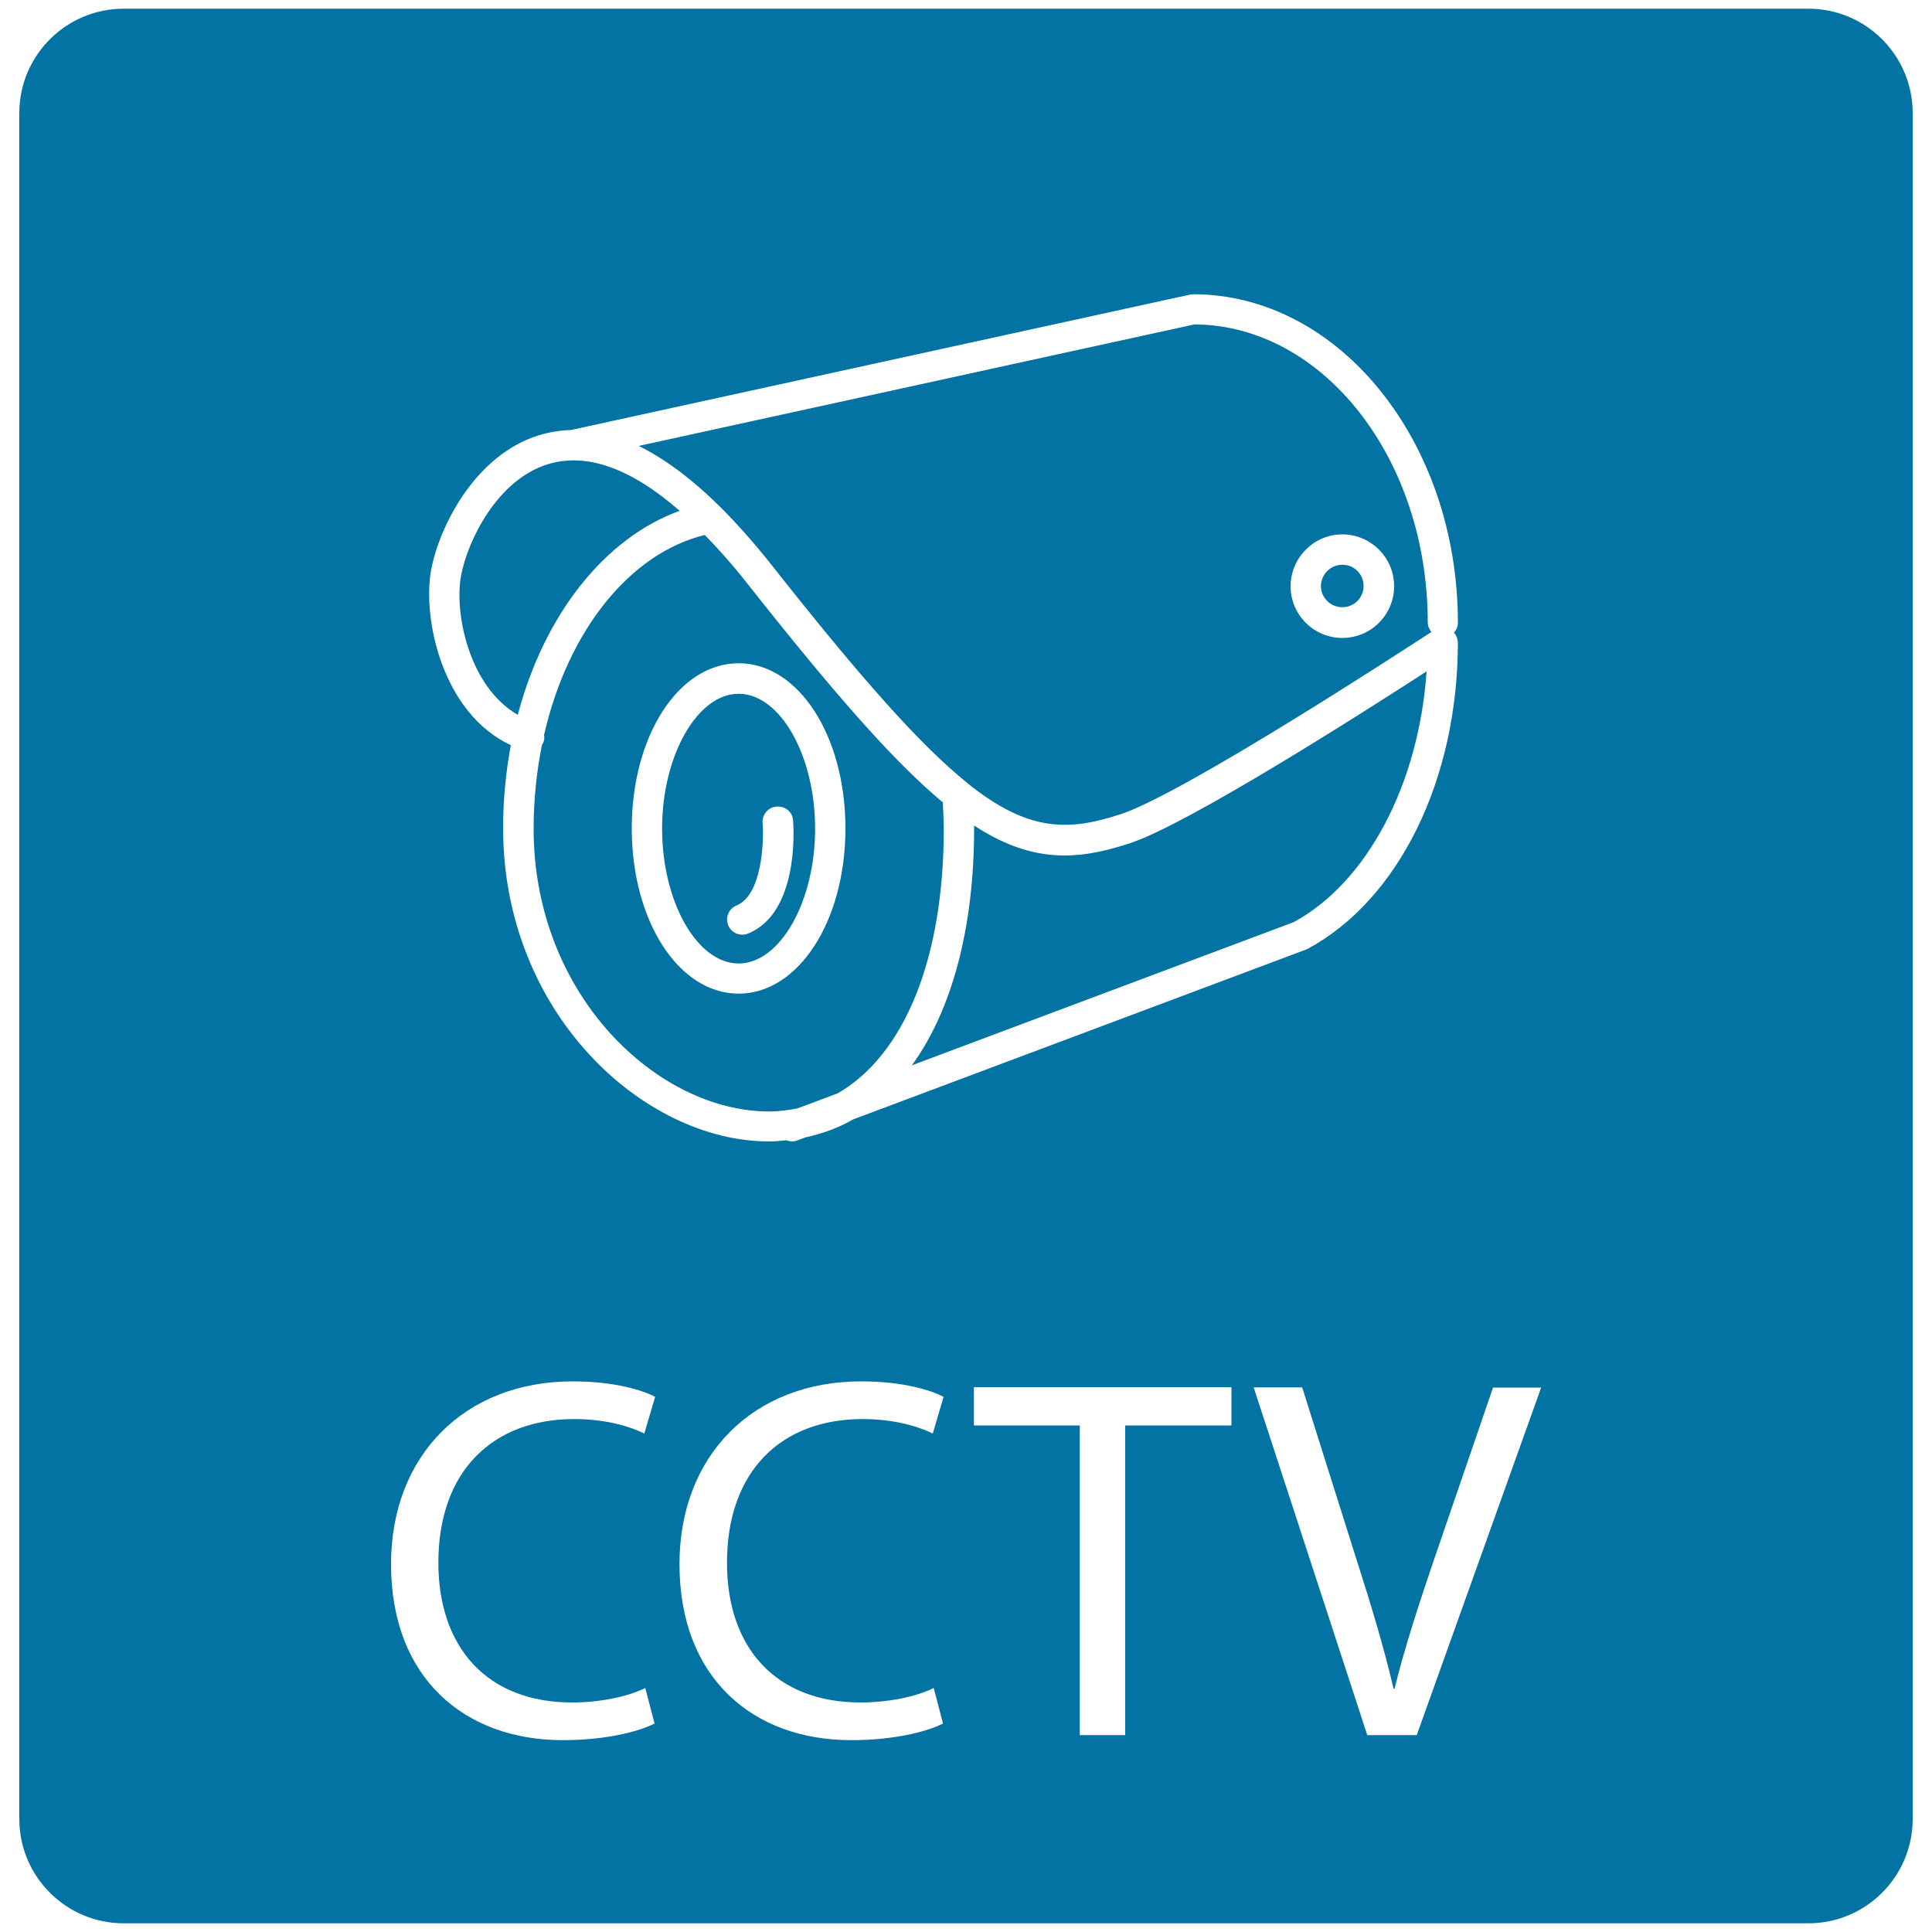
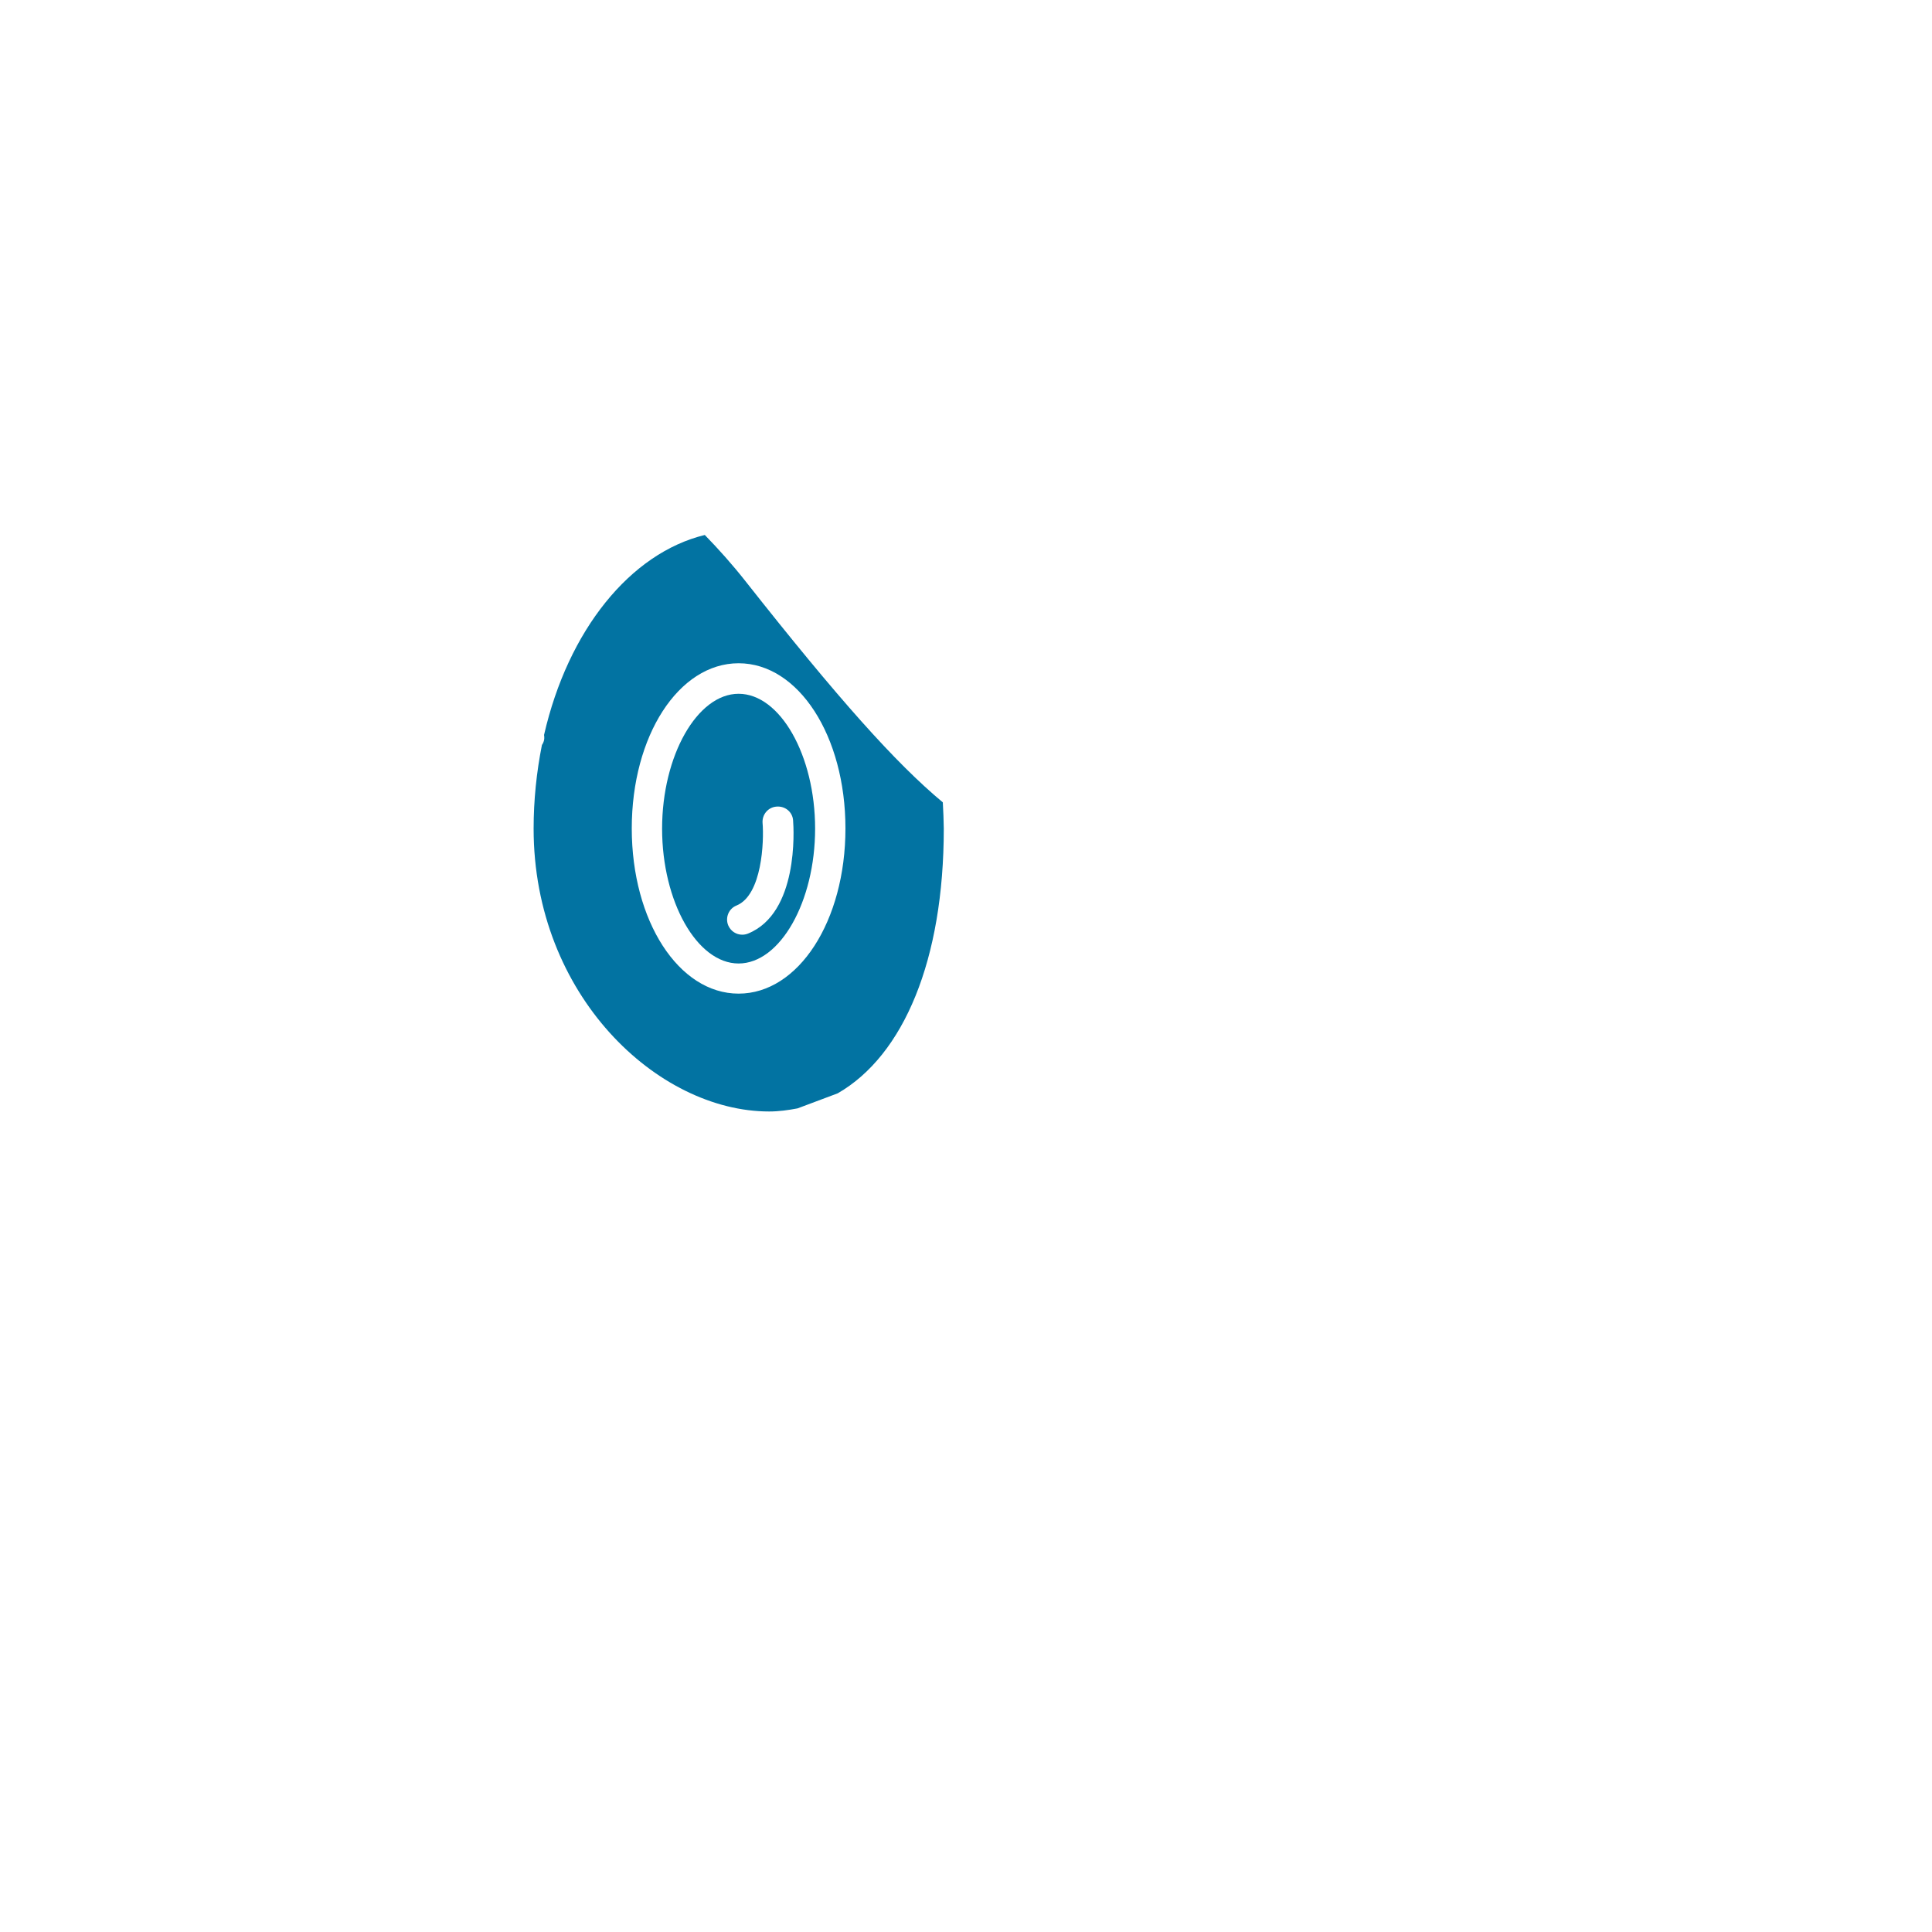
<svg xmlns="http://www.w3.org/2000/svg" viewBox="0 0 1000 1000" style="fill:#0273a2">
  <title>Surveillance Camera And Cctv Letters Of Closed Tv Circuit In A Square SVG icon</title>
  <g>
    <g>
      <path d="M488,415.3C463.6,395,433.7,361.5,386,301c-7-8.9-14.1-16.8-21.2-24.1c-38.6,9.4-70.8,49.3-83.2,103.5c0.2,1.2,0.2,2.5-0.3,3.7c-0.2,0.6-0.5,1-0.8,1.5c-2.8,14.1-4.3,28.6-4.3,43.3c0,86.3,64.2,146.4,121.9,146.4c5.1,0,9.9-0.7,14.7-1.6l20.8-7.8c34.2-19.7,54.9-69.1,54.9-137C488.4,424.4,488.3,420,488,415.3z M382.3,514.3c-31,0-55.3-37.6-55.3-85.5c0-48,24.3-85.5,55.3-85.5c31,0,55.3,37.6,55.3,85.5S413.3,514.3,382.3,514.3z" />
      <path d="M382.3,359.1c-21.4,0-39.6,32-39.6,69.8s18.1,69.8,39.6,69.8c21.5,0,39.6-32,39.6-69.8C421.9,391,403.8,359.1,382.3,359.1z M410.5,424.6c0.4,4.9,2.8,48-23.3,58.6c-1,0.4-2,0.6-3,0.6c-3.1,0-6-1.8-7.3-4.9c-1.6-4,0.3-8.6,4.3-10.2c13.3-5.4,14.3-33.4,13.5-42.8c-0.3-4.3,2.9-8.1,7.2-8.4C406.4,417.1,410.2,420.3,410.5,424.6z" />
-       <path d="M551,442.8c-14.8,0-29.8-4.4-46.8-15.5c0,0.5,0,1,0,1.5c0,52.1-11.7,94.3-32.2,122.6l197.6-74.1c38.2-20.7,64.8-71.7,68.8-129.8c-33.5,21.7-122.8,78.6-153.1,88.8C573.5,440.2,562.3,442.8,551,442.8z" />
-       <path d="M694.8,292.3c6.1,0,11,4.9,11,11c0,6.1-4.9,11-11,11c-6.1,0-11.1-4.9-11.1-11C683.8,297.3,688.7,292.3,694.8,292.3z" />
-       <path d="M936,4.5H64c-29.8,0-54,24.2-54,54v883c0,29.8,24.2,54,54,54h872c29.8,0,54-24.2,54-54v-883C990,28.7,965.8,4.5,936,4.5z M223.2,294.7c4.3-22.3,22.7-59.2,55.7-69.4c5.4-1.6,10.9-2.6,16.5-2.7l320.5-70.1c0.3-0.1,0.5,0,0.8,0c0.3,0,0.6-0.2,0.8-0.2c75.6,0,137.1,76.3,137.1,170c0,2-0.8,3.8-2,5.2c0.1,0.1,0.1,0.2,0.2,0.3c0.2,0.2,0.4,0.3,0.5,0.5c0.1,0.2,0.1,0.4,0.3,0.6c0.3,0.5,0.4,1,0.6,1.4c0.1,0.5,0.2,1,0.3,1.5c0,0.2,0.1,0.4,0.1,0.7c0,71-30.6,133.3-77.9,158.7c-0.2,0.1-0.5,0.2-0.7,0.2c-0.1,0-0.2,0.1-0.3,0.2l-234.1,87.8c-7.6,4.4-16,7.4-24.7,9.3l-4.3,1.6c-0.9,0.4-1.8,0.5-2.8,0.5c-0.9,0-1.9-0.3-2.8-0.6c-2.9,0.3-5.9,0.6-9,0.6c-65.1,0-137.6-66.6-137.6-162.2c0-14.5,1.4-28.9,4-42.9C228.6,369,218.5,319.5,223.2,294.7z M296.1,881.2c14.2,0,28.6-2.9,37.9-7.5l4.8,18.4c-8.5,4.3-25.6,8.6-47.5,8.6c-50.8,0-88.9-32.1-88.9-91.1c0-56.3,38.2-94.6,94-94.6c22.4,0,36.6,4.8,42.7,8l-5.6,19c-8.8-4.3-21.4-7.5-36.3-7.5c-42.2,0-70.3,27-70.3,74.3C226.9,852.9,252.3,881.2,296.1,881.2z M445.4,881.2c14.1,0,28.6-2.9,37.9-7.5l4.8,18.4c-8.5,4.3-25.6,8.6-47.5,8.6c-50.8,0-88.9-32.1-88.9-91.1c0-56.3,38.2-94.6,94-94.6c22.4,0,36.6,4.8,42.7,8l-5.6,19c-8.8-4.3-21.4-7.5-36.3-7.5c-42.2,0-70.2,27-70.2,74.3C376.2,852.9,401.6,881.2,445.4,881.2z M637.4,737.8h-55v160.3h-23.5V737.8h-54.8V718h133.3V737.8z M733.3,898.1h-25.6l-58.8-180H674l28,88.7c7.8,24.3,14.4,46.2,19.3,67.3h0.5c5.1-20.8,12.5-43.5,20.5-67l30.5-88.9h24.9L733.3,898.1z" />
-       <path d="M373,262.6C373,262.6,373,262.6,373,262.6c8.5,8.5,17,18.1,25.4,28.6c48.7,61.8,78.4,94.8,102.3,114.1c0,0,0,0,0,0c0.1,0.1,0.2,0.1,0.2,0.2c31.3,25.1,52.1,24.9,79.5,15.8c32.6-10.9,145.3-84.3,160.5-94.2c-1.1-1.4-1.9-3-1.9-4.9c0-84.8-54.1-153.8-120.7-154.3l-287.7,62.9C344.3,237.6,358.4,248.1,373,262.6C373,262.6,373,262.6,373,262.6z M694.8,276.6c14.7,0,26.8,12,26.8,26.8c0,14.8-12,26.8-26.8,26.8c-14.8,0-26.8-12-26.8-26.8C668.1,288.6,680.1,276.6,694.8,276.6z" />
-       <path d="M268,370c13.8-52.3,45.3-91.7,83.8-105.6c-25.3-22.1-48.3-30.3-68.3-24.1c-26.2,8.1-41.4,39.5-44.8,57.4C235,316.6,242.4,355.2,268,370z" />
    </g>
  </g>
</svg>